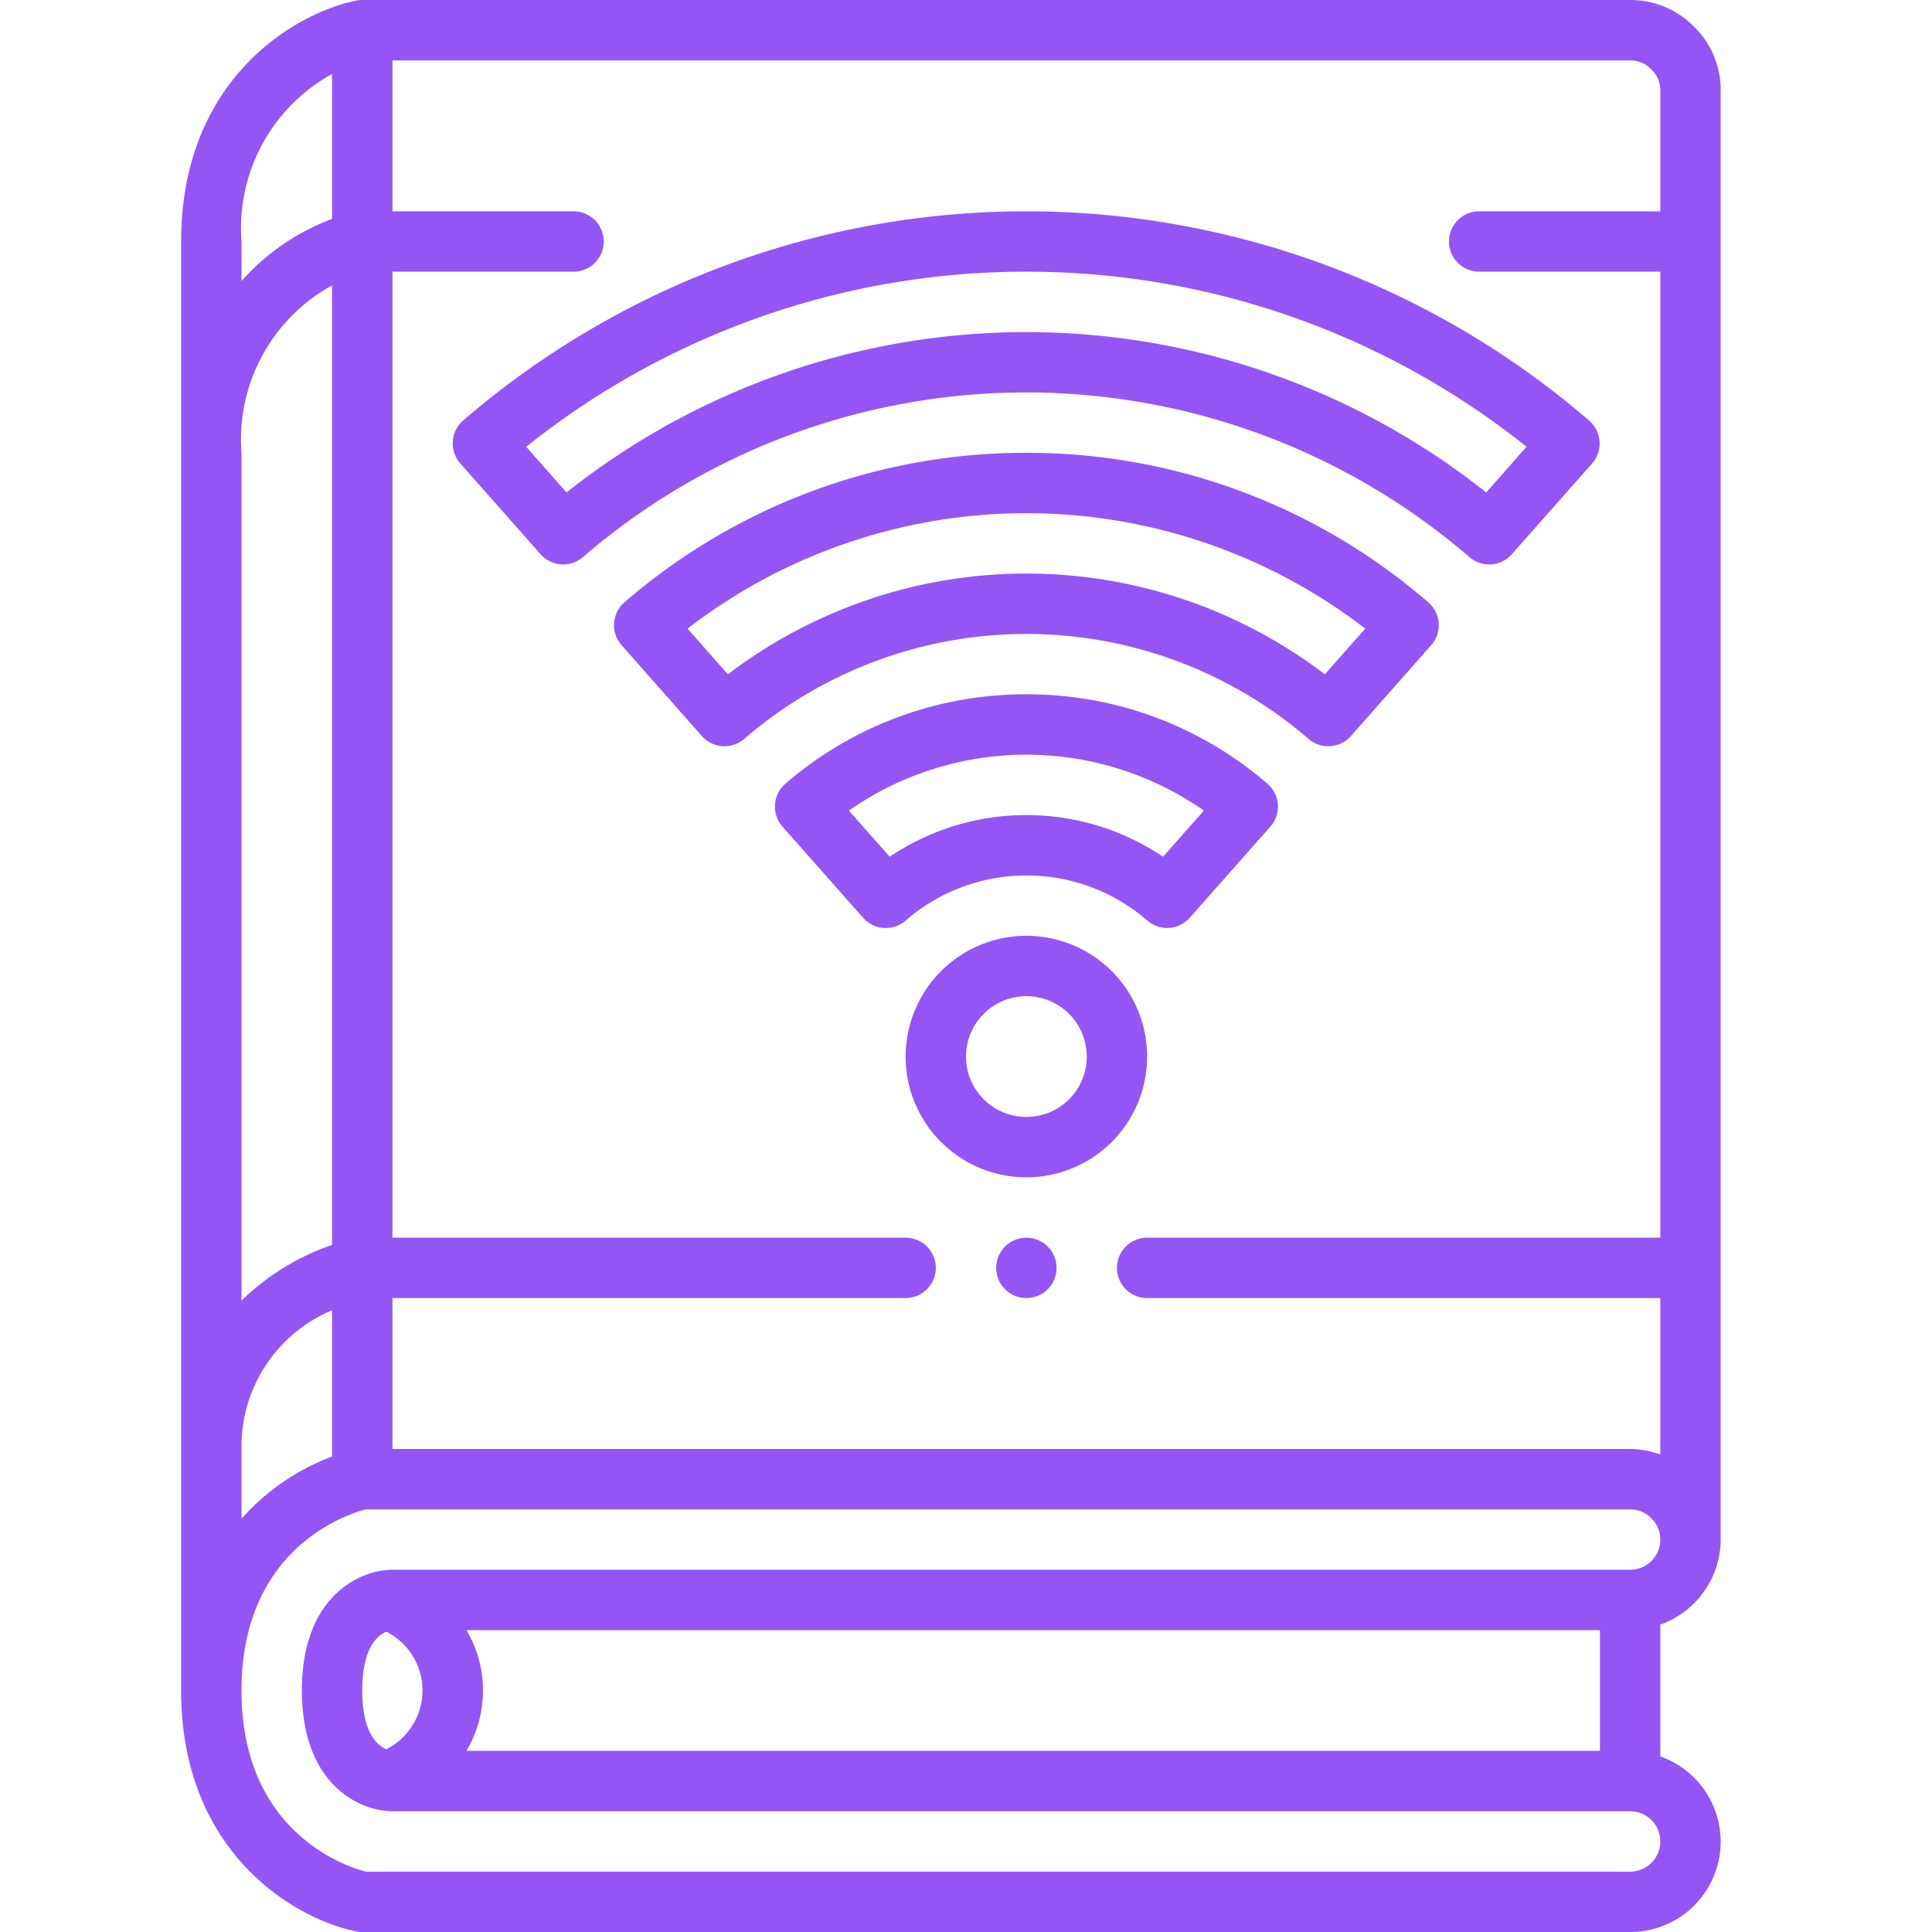
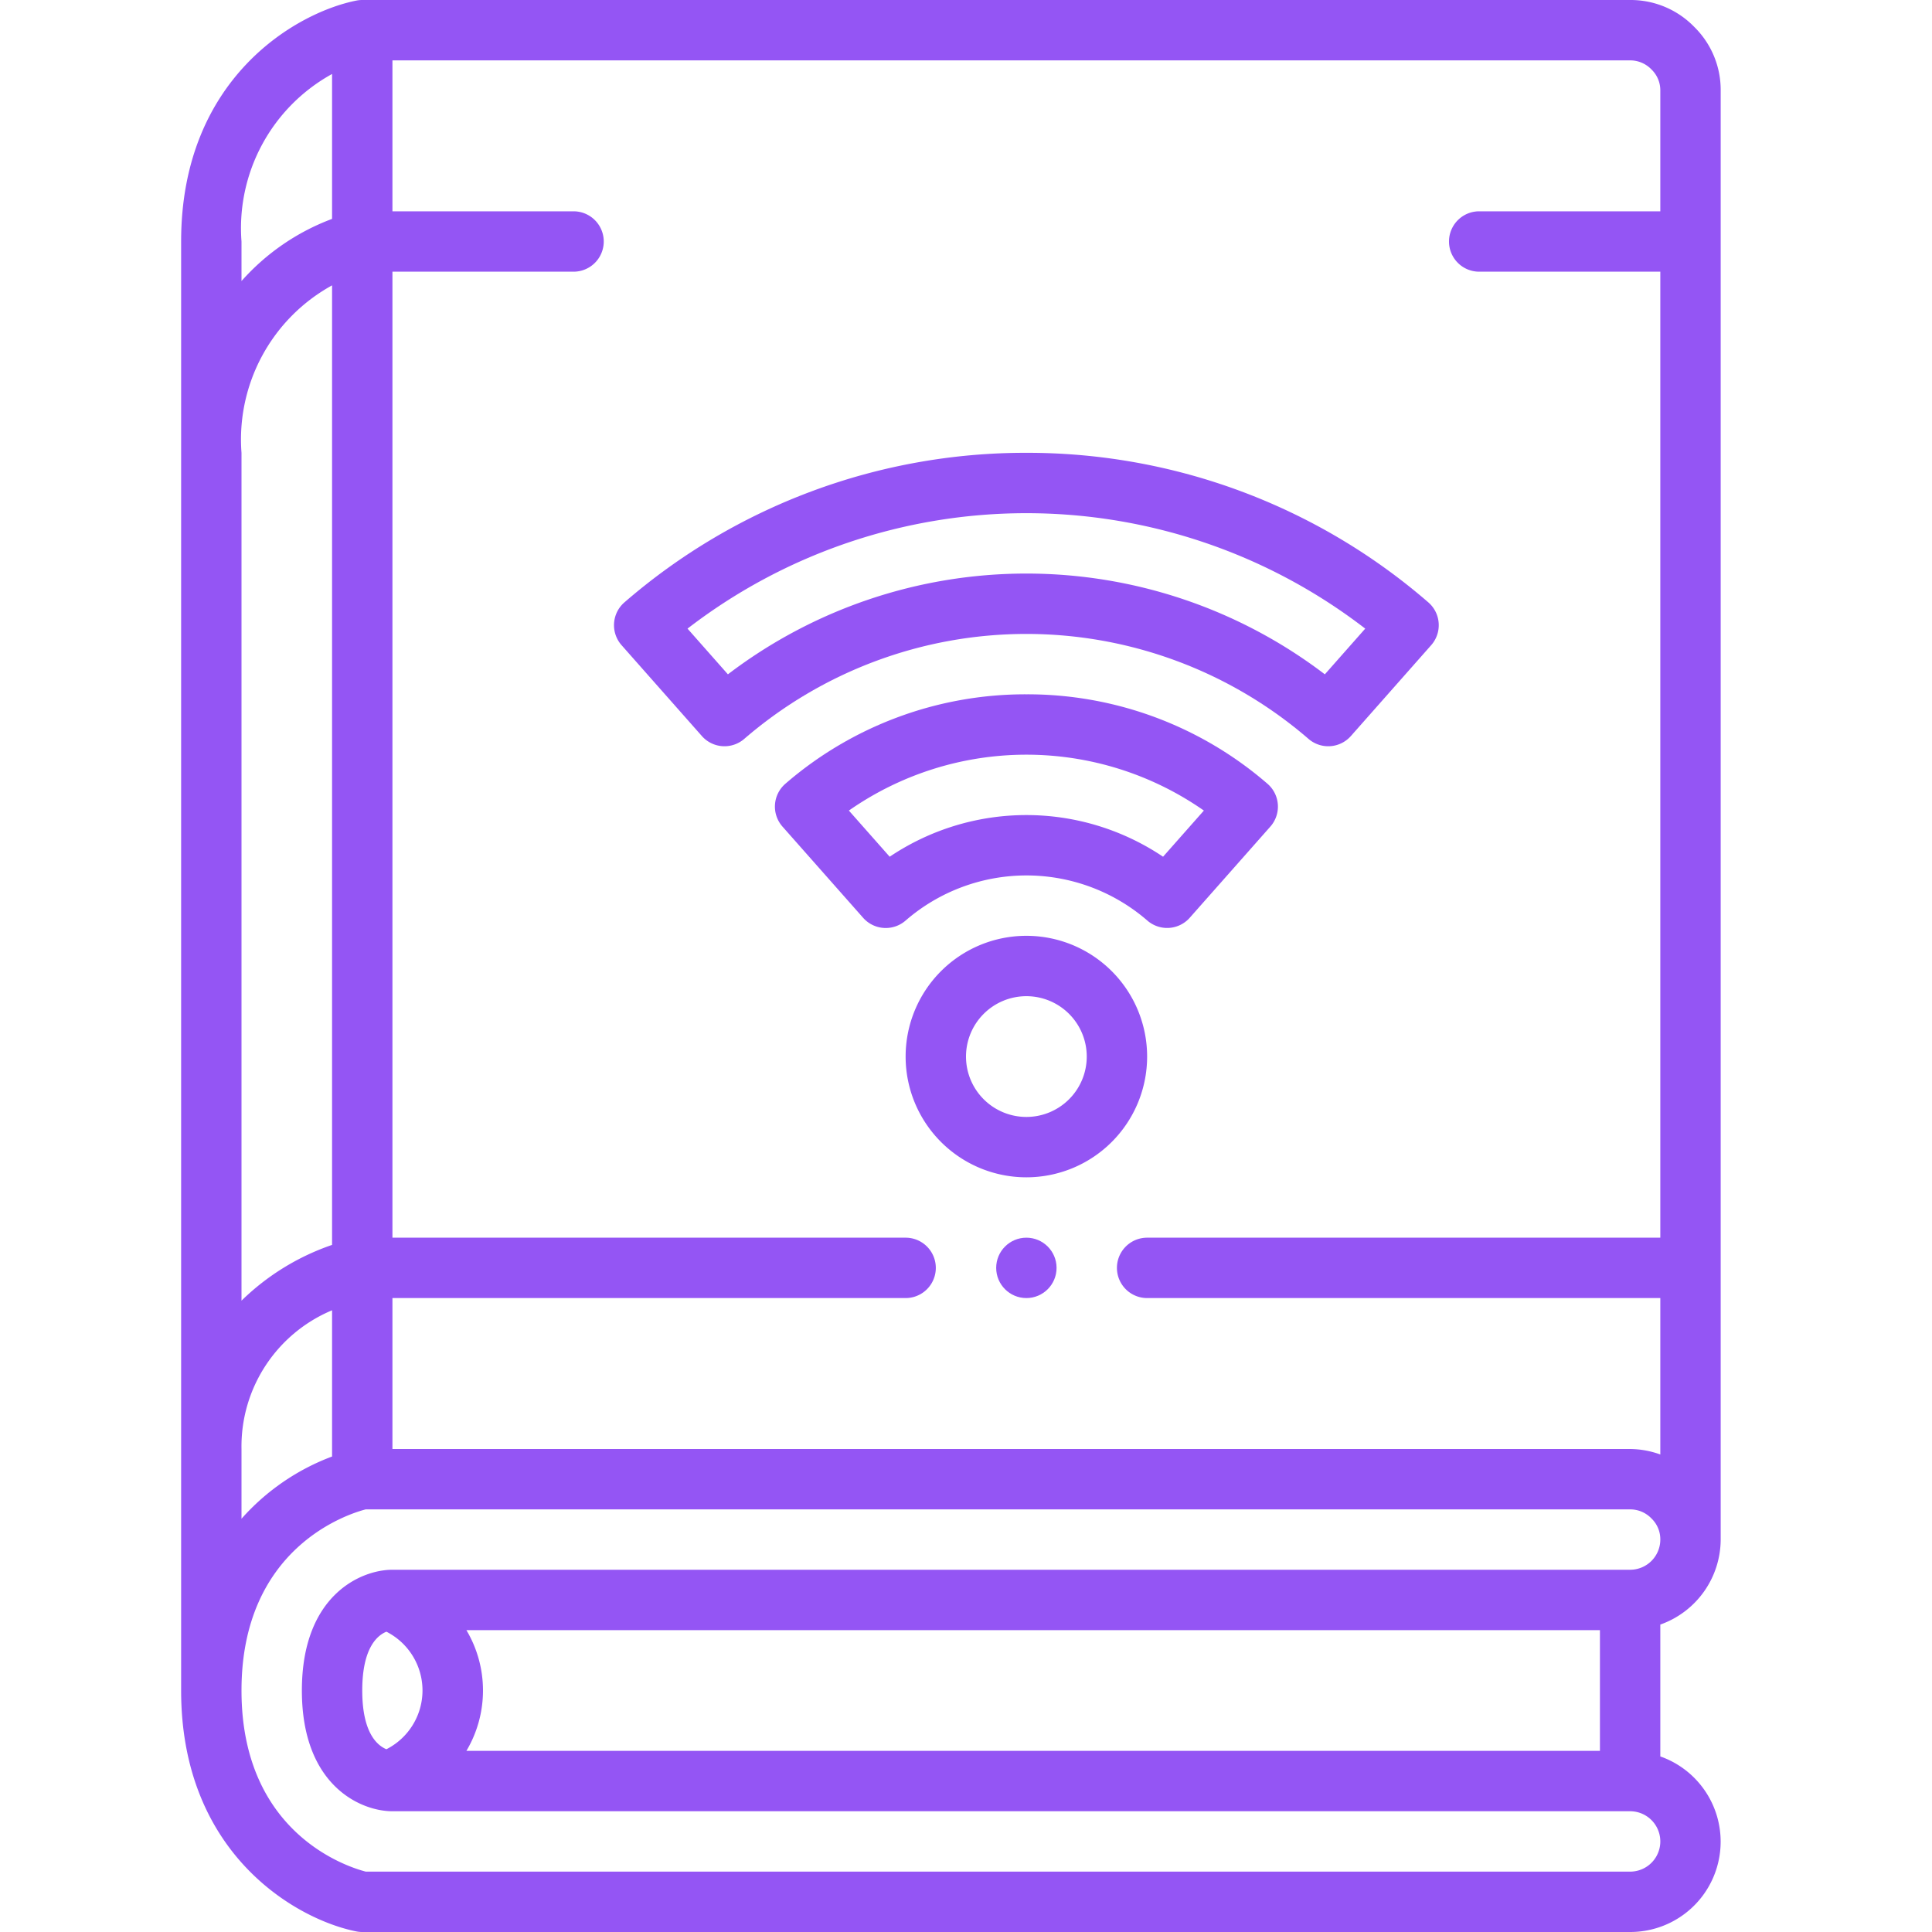
<svg xmlns="http://www.w3.org/2000/svg" id="ebook" viewBox="0 0 64 64">
  <path class="color000000 svgShape" fill="#9455f4" d="M56.126.893A2.935 2.935 0 0 0 54 0H12a1 1 0 0 0-.2.02C9.8.421 6 2.605 6 8v48c0 5.4 3.8 7.579 5.8 7.98a1 1 0 0 0 .2.02h42a2.993 2.993 0 0 0 1-5.816v-4.368A3 3 0 0 0 57 51V3a2.924 2.924 0 0 0-.874-2.107Zm-1.414 1.413A.957.957 0 0 1 55 3v4h-6a1 1 0 0 0 0 2h6v32H38a1 1 0 0 0 0 2h17v5.182A2.992 2.992 0 0 0 54 48H13v-5h17a1 1 0 0 0 0-2H13V9h6a1 1 0 0 0 0-2h-6V2h41a.978.978 0 0 1 .712.306ZM8 8a5.831 5.831 0 0 1 3-5.549v4.8A7.539 7.539 0 0 0 8 9.31Zm0 7a5.826 5.826 0 0 1 3-5.547v31.786a8 8 0 0 0-3 1.847Zm0 33a4.886 4.886 0 0 1 3-4.595v4.844a7.539 7.539 0 0 0-3 2.061Zm7.45 10a3.913 3.913 0 0 0 0-4H53v4ZM12 56c0-1.413.5-1.826.8-1.948a2.183 2.183 0 0 1 0 3.894c-.307-.128-.8-.546-.8-1.946Zm42-4H13c-1.038 0-3 .836-3 4s1.962 4 3 4h41a1 1 0 0 1 0 2H12.116C11.5 61.841 8 60.727 8 56s3.516-5.846 4.115-6H54a.978.978 0 0 1 .712.306A.957.957 0 0 1 55 51a1 1 0 0 1-1 1Z" />
  <path class="color000000 svgShape" fill="#9455f4" d="M34 31a4 4 0 1 0 4 4 4 4 0 0 0-4-4zm0 6a2 2 0 1 1 2-2 2 2 0 0 1-2 2zm0-14a12.143 12.143 0 0 0-7.987 2.966 1 1 0 0 0-.092 1.416l2.67 3.02a1 1 0 0 0 1.409.092 6.11 6.11 0 0 1 8.006 0 1 1 0 0 0 1.406-.092l2.67-3.02a1 1 0 0 0-.092-1.416A12.143 12.143 0 0 0 34 23zm4.528 5.38a8.119 8.119 0 0 0-9.056 0l-1.352-1.529a10.265 10.265 0 0 1 11.76 0z" />
  <path class="color000000 svgShape" fill="#9455f4" d="M34 15a20.276 20.276 0 0 0-13.316 4.955 1 1 0 0 0-.094 1.417l2.66 3.01a1 1 0 0 0 1.406.093 14.3 14.3 0 0 1 18.688 0 1 1 0 0 0 1.406-.093l2.66-3.01a1 1 0 0 0-.094-1.417A20.276 20.276 0 0 0 34 15Zm9.887 7.338a16.311 16.311 0 0 0-19.774 0l-1.338-1.514a18.387 18.387 0 0 1 22.45 0Z" />
-   <path class="color000000 svgShape" fill="#9455f4" d="M15 14.624a1 1 0 0 0 .248.729l2.661 3.009a1 1 0 0 0 1.4.094 22.491 22.491 0 0 1 29.37 0 1 1 0 0 0 1.4-.094l2.661-3.009a1 1 0 0 0-.095-1.418 28.558 28.558 0 0 0-37.31 0 1 1 0 0 0-.335.689ZM34 9a26.485 26.485 0 0 1 16.569 5.8l-1.336 1.513a24.5 24.5 0 0 0-30.466 0L17.431 14.8A26.485 26.485 0 0 1 34 9Z" />
  <circle class="color000000 svgShape" fill="#9455f4" r="1" cy="42" cx="34" />
</svg>